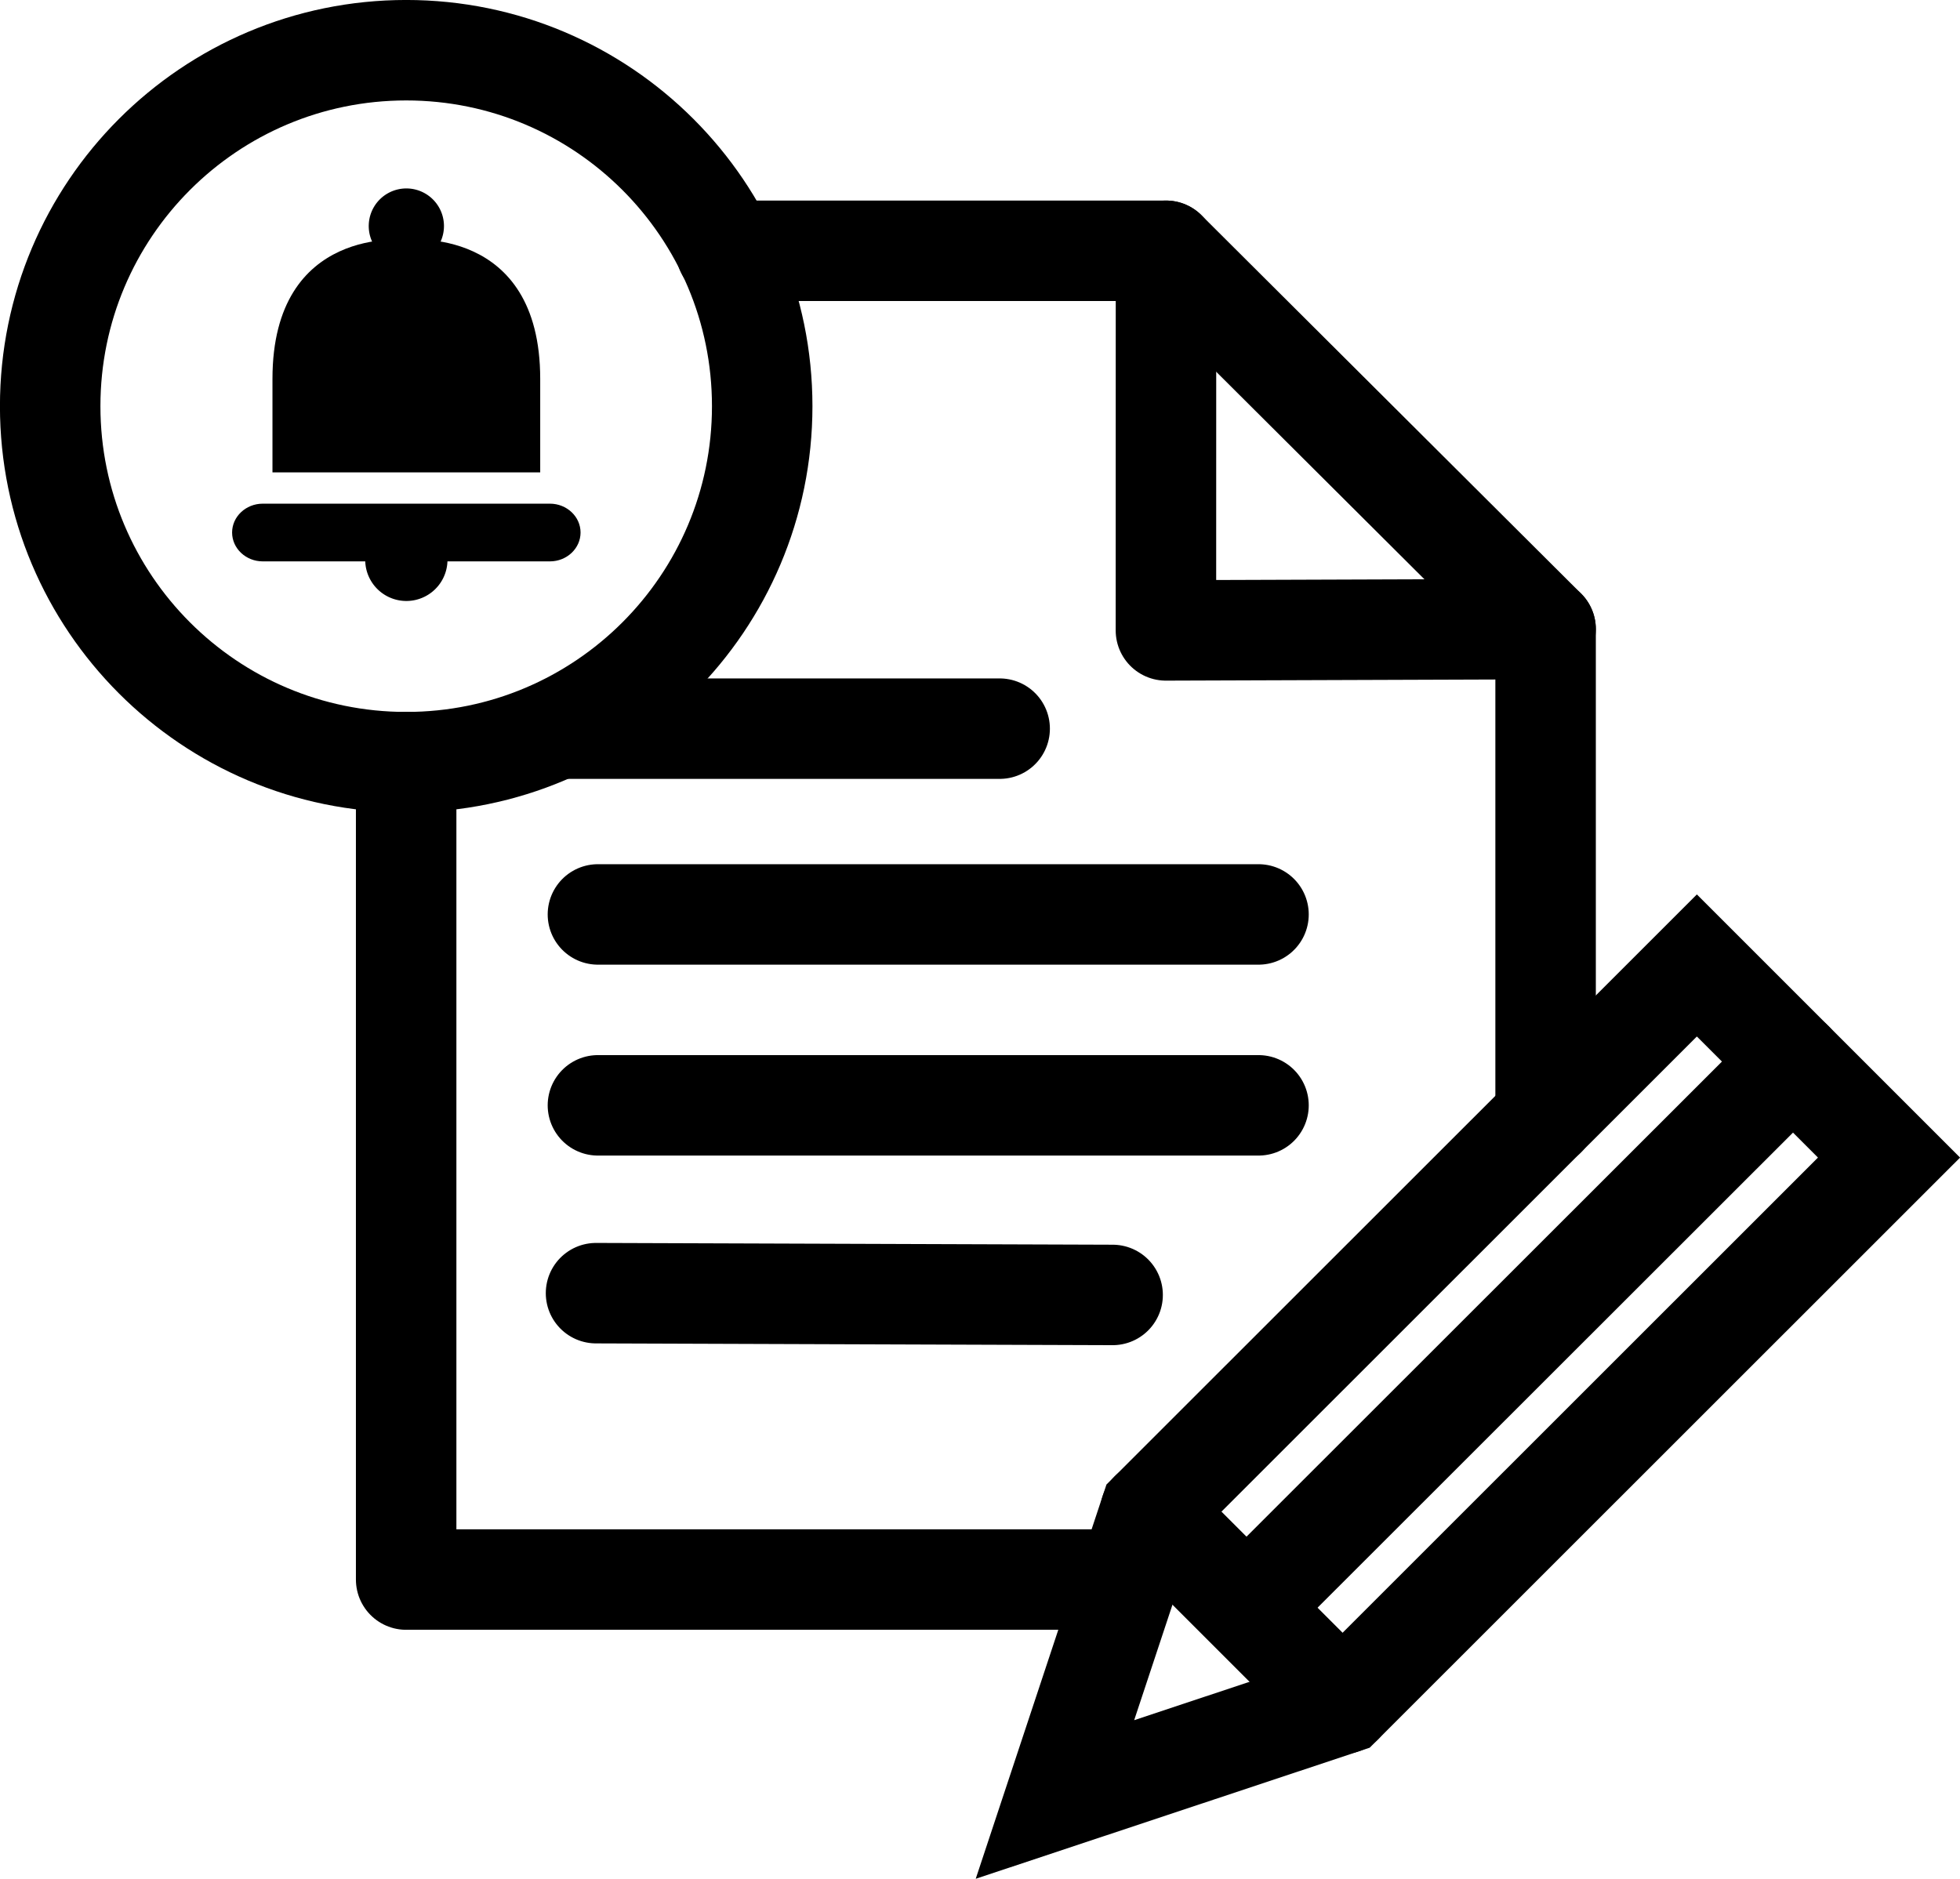
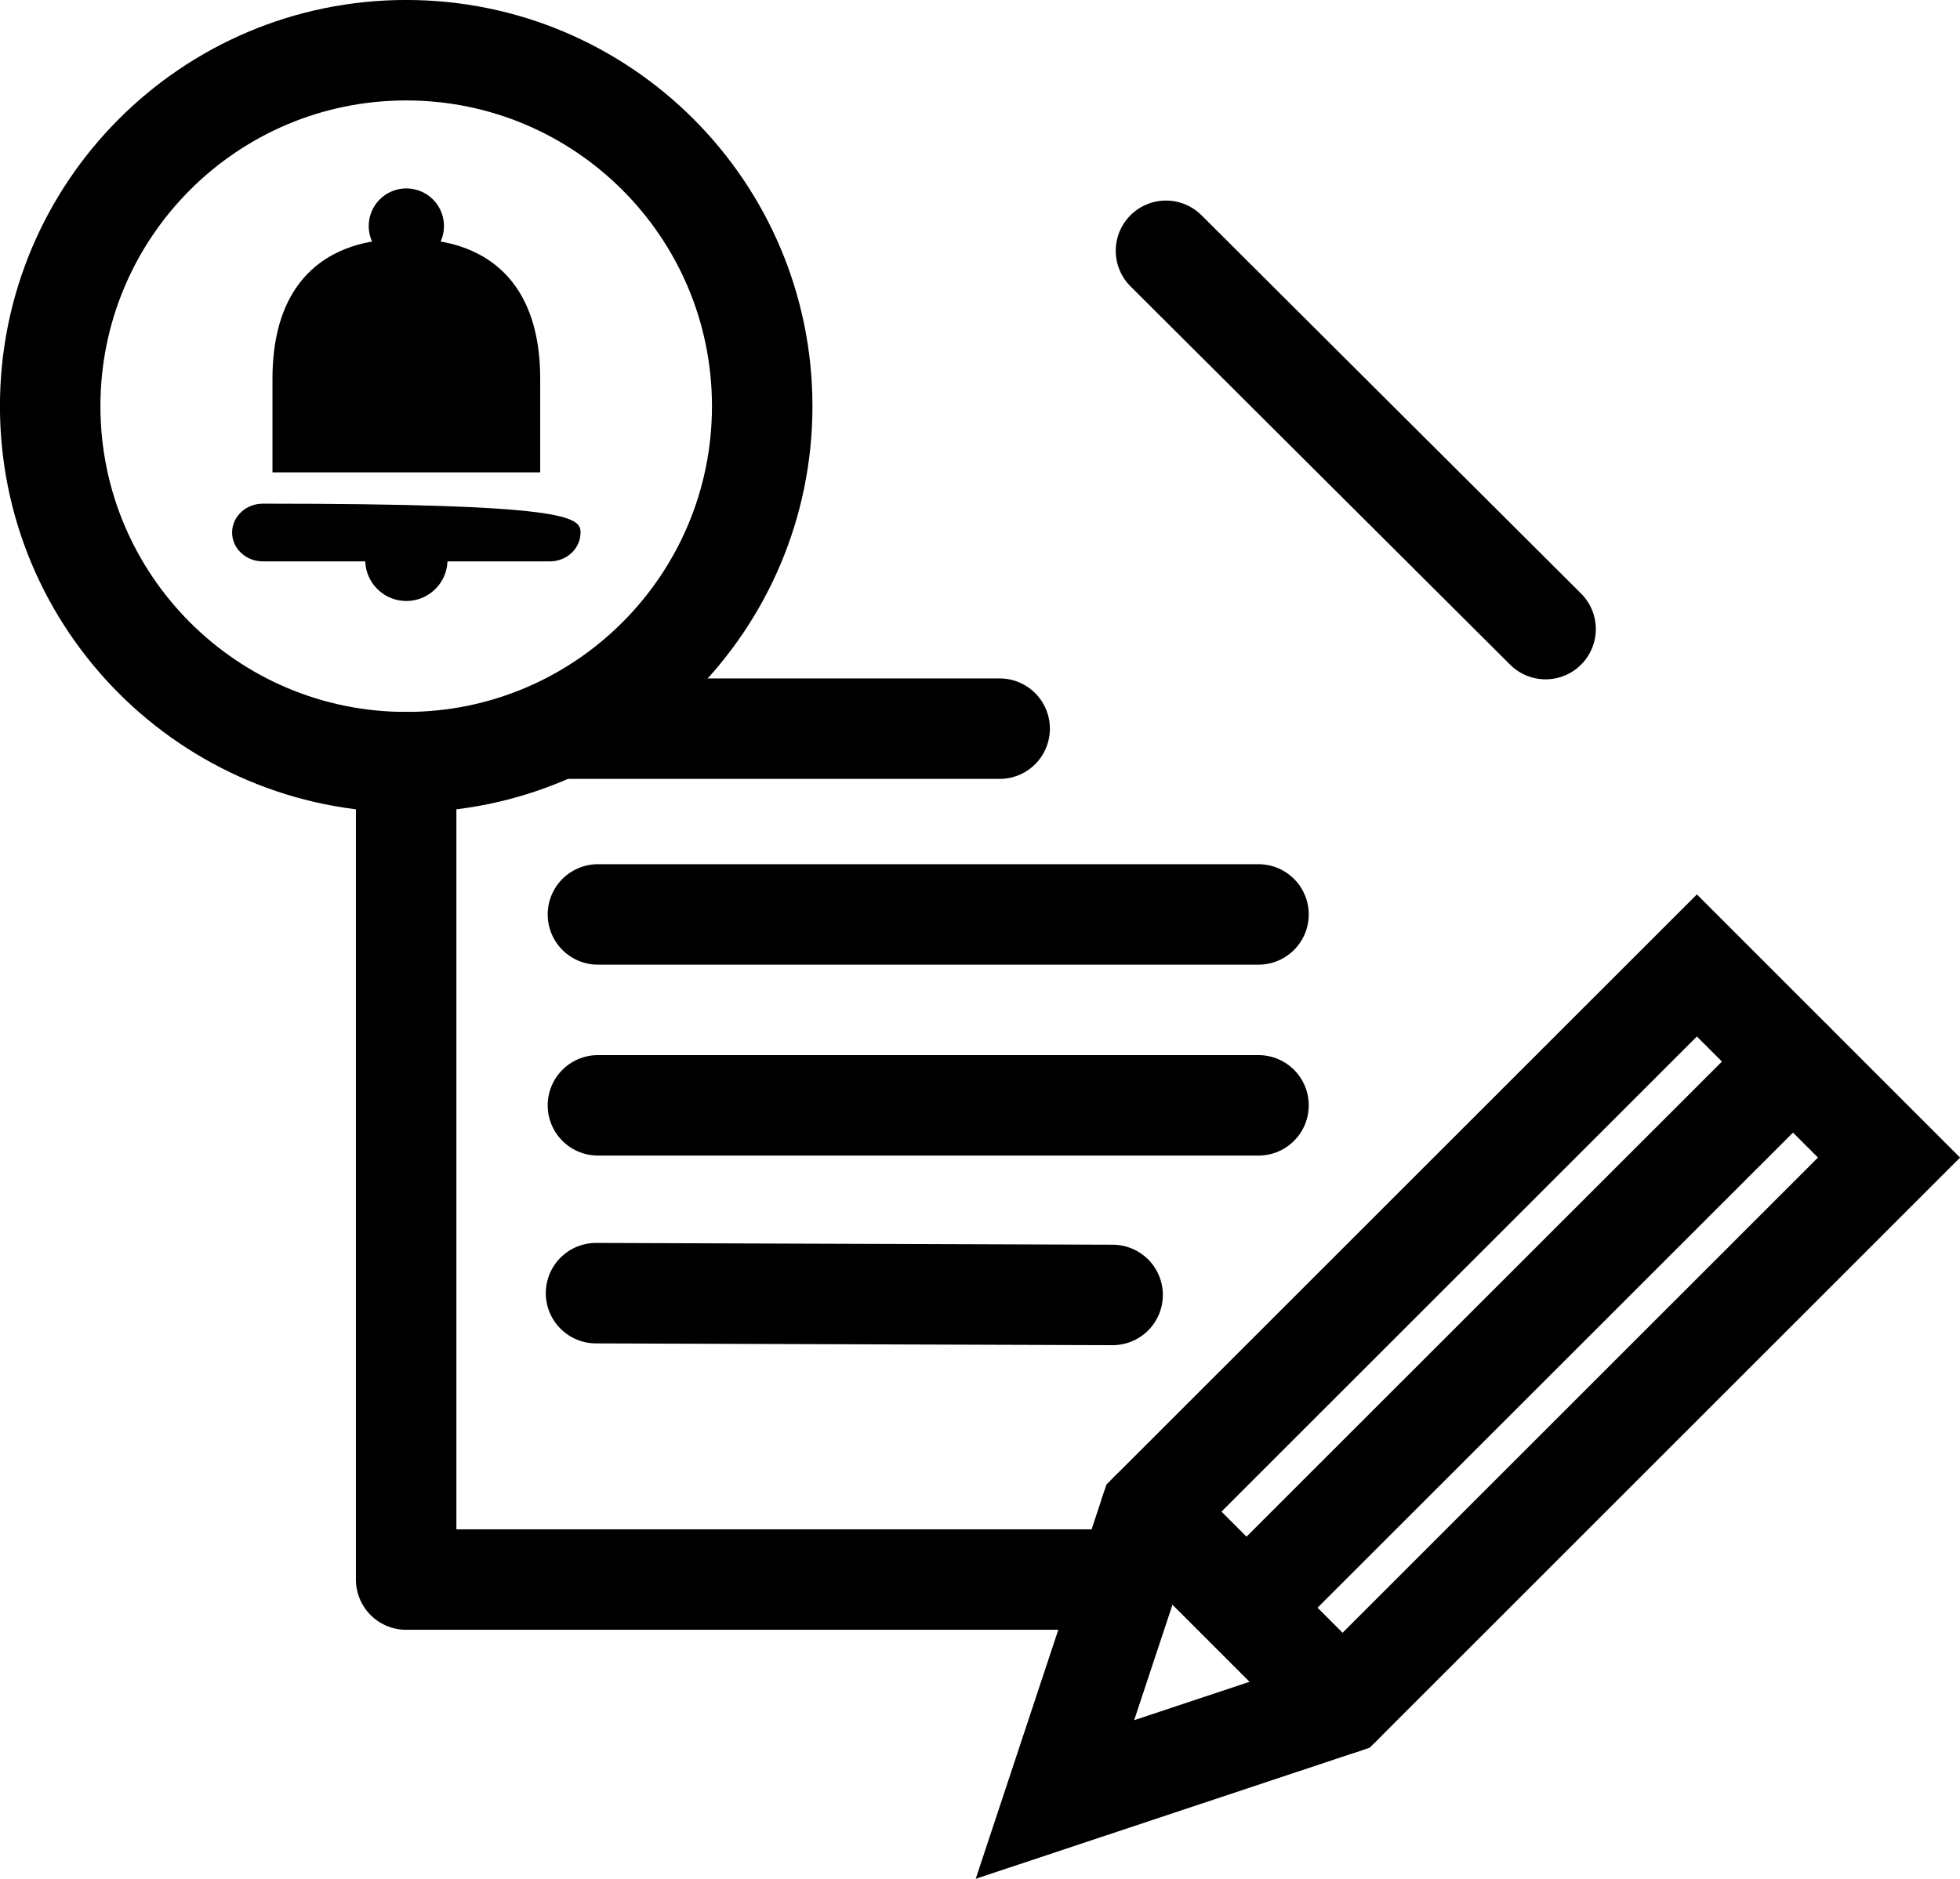
<svg xmlns="http://www.w3.org/2000/svg" viewBox="0 0 103.23 98.964">
  <g transform="matrix(1.764 0 0 -1.764 38.248 13.21)">
-     <path fill="none" stroke="currentColor" stroke-linecap="round" stroke-linejoin="round" stroke-miterlimit="10" stroke-width="3" d="M0 0h13.131l-.002-11.336 11.336.039v-14.562" />
-   </g>
+     </g>
  <g transform="matrix(1.764 0 0 -1.764 59.404 83.204)">
    <path fill="none" stroke="currentColor" stroke-linecap="round" stroke-linejoin="round" stroke-miterlimit="10" stroke-width="3" d="M0 0h-21.549v24.412" />
  </g>
  <g transform="matrix(1.764 0 0 -1.764 31.492 48.168)">
    <path fill="none" stroke="currentColor" stroke-linecap="round" stroke-linejoin="round" stroke-miterlimit="10" stroke-width="3" d="M0 0h19.723" />
  </g>
  <g transform="matrix(1.764 0 0 -1.764 29.96 38.382)">
    <path fill="none" stroke="currentColor" stroke-linecap="round" stroke-linejoin="round" stroke-miterlimit="10" stroke-width="3" d="M0 0h12.863" />
  </g>
  <g transform="matrix(1.764 0 0 -1.764 31.492 58.224)">
    <path fill="none" stroke="currentColor" stroke-linecap="round" stroke-linejoin="round" stroke-miterlimit="10" stroke-width="3" d="M0 0h19.723" />
  </g>
  <g transform="matrix(1.764 0 0 -1.764 31.392 68.118)">
    <path fill="none" stroke="currentColor" stroke-linecap="round" stroke-linejoin="round" stroke-miterlimit="10" stroke-width="3" d="m0 0 15.424-.053" />
  </g>
  <g transform="matrix(1.764 0 0 -1.764 61.41 13.21)">
    <path fill="none" stroke="currentColor" stroke-linecap="round" stroke-linejoin="round" stroke-miterlimit="10" stroke-width="3" d="m0 0 11.334-11.297" />
  </g>
  <g transform="matrix(1.764 0 0 -1.764 60.59 79.625)">
    <path fill="none" stroke="currentColor" stroke-miterlimit="10" stroke-width="3" d="m0 0-2.85-8.596 8.588 2.858 16.315 16.31-5.737 5.737z" />
  </g>
  <g transform="matrix(1.764 0 0 -1.764 94.434 55.92)">
    <path fill="none" stroke="currentColor" stroke-linecap="round" stroke-linejoin="round" stroke-miterlimit="10" stroke-width="3" d="m0 0-15.961-15.951" />
  </g>
  <g transform="matrix(1.764 0 0 -1.764 60.59 79.625)">
    <path fill="none" stroke="currentColor" stroke-linecap="round" stroke-linejoin="round" stroke-miterlimit="10" stroke-width="3" d="m0 0 5.738-5.738" />
  </g>
  <g transform="matrix(1.764 0 0 -1.764 40.144 21.396)">
    <path fill="none" stroke="currentColor" stroke-linecap="round" stroke-linejoin="round" stroke-miterlimit="10" stroke-width="3" d="M0 0c0-5.87-4.76-10.63-10.63-10.63-5.87 0-10.629 4.76-10.629 10.63 0 5.871 4.759 10.63 10.629 10.63C-4.76 10.63 0 5.871 0 0Z" />
  </g>
  <g transform="matrix(1.764 0 0 -1.764 28.452 24.882)">
    <path fill="currentColor" d="M0 0v2.791c0 4.613-3.997 4.15-3.997 4.15s-3.997.463-3.997-4.15V0" />
  </g>
  <g transform="matrix(1.764 0 0 -1.764 30.577 28.05)">
-     <path fill="currentColor" d="M0 0c0-.475-.411-.862-.913-.862H-9.49c-.503 0-.914.387-.914.862 0 .474.411.861.914.861h8.577C-.411.861 0 .474 0 0" />
+     <path fill="currentColor" d="M0 0c0-.475-.411-.862-.913-.862H-9.49c-.503 0-.914.387-.914.862 0 .474.411.861.914.861C-.411.861 0 .474 0 0" />
  </g>
  <g transform="matrix(1.764 0 0 -1.764 23.382 11.848)">
    <path fill="currentColor" d="M0 0a1.123 1.123 0 1 0-2.245 0A1.123 1.123 0 0 0 0 0" />
  </g>
  <g transform="matrix(1.764 0 0 -1.764 23.525 29.061)">
    <path fill="currentColor" d="M0 0a1.228 1.228 0 1 0-2.409-.009" />
  </g>
</svg>